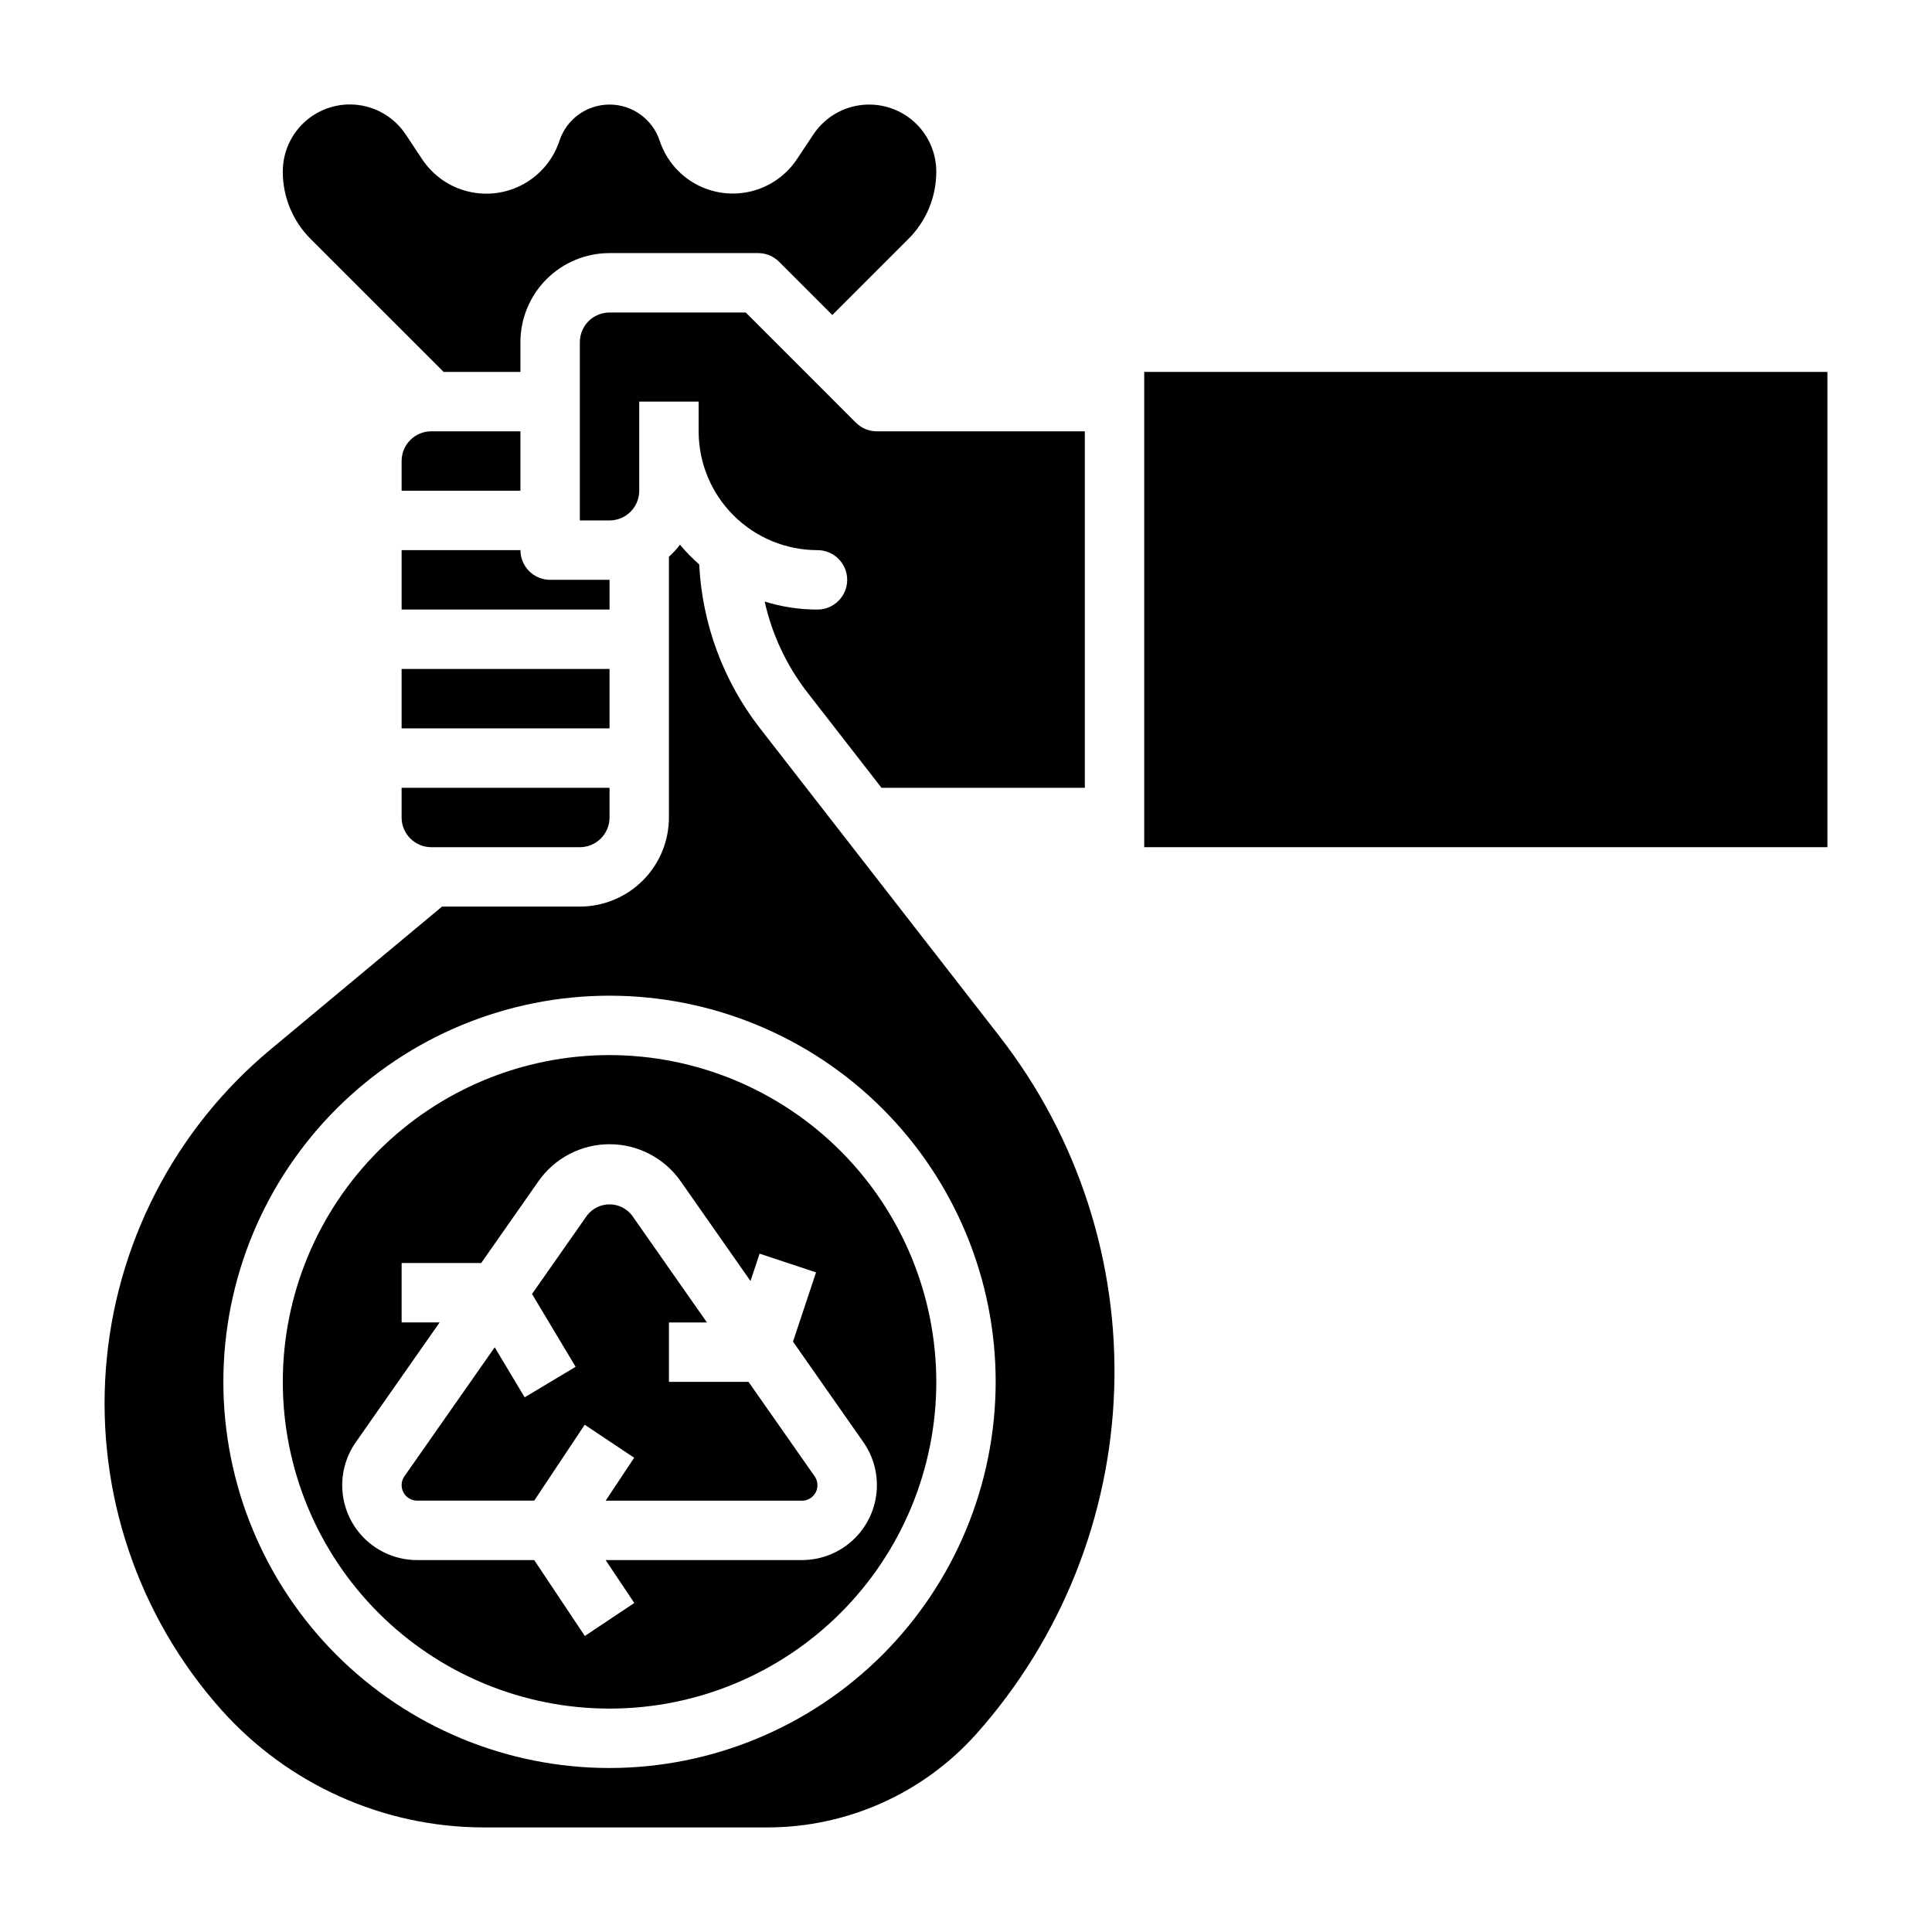
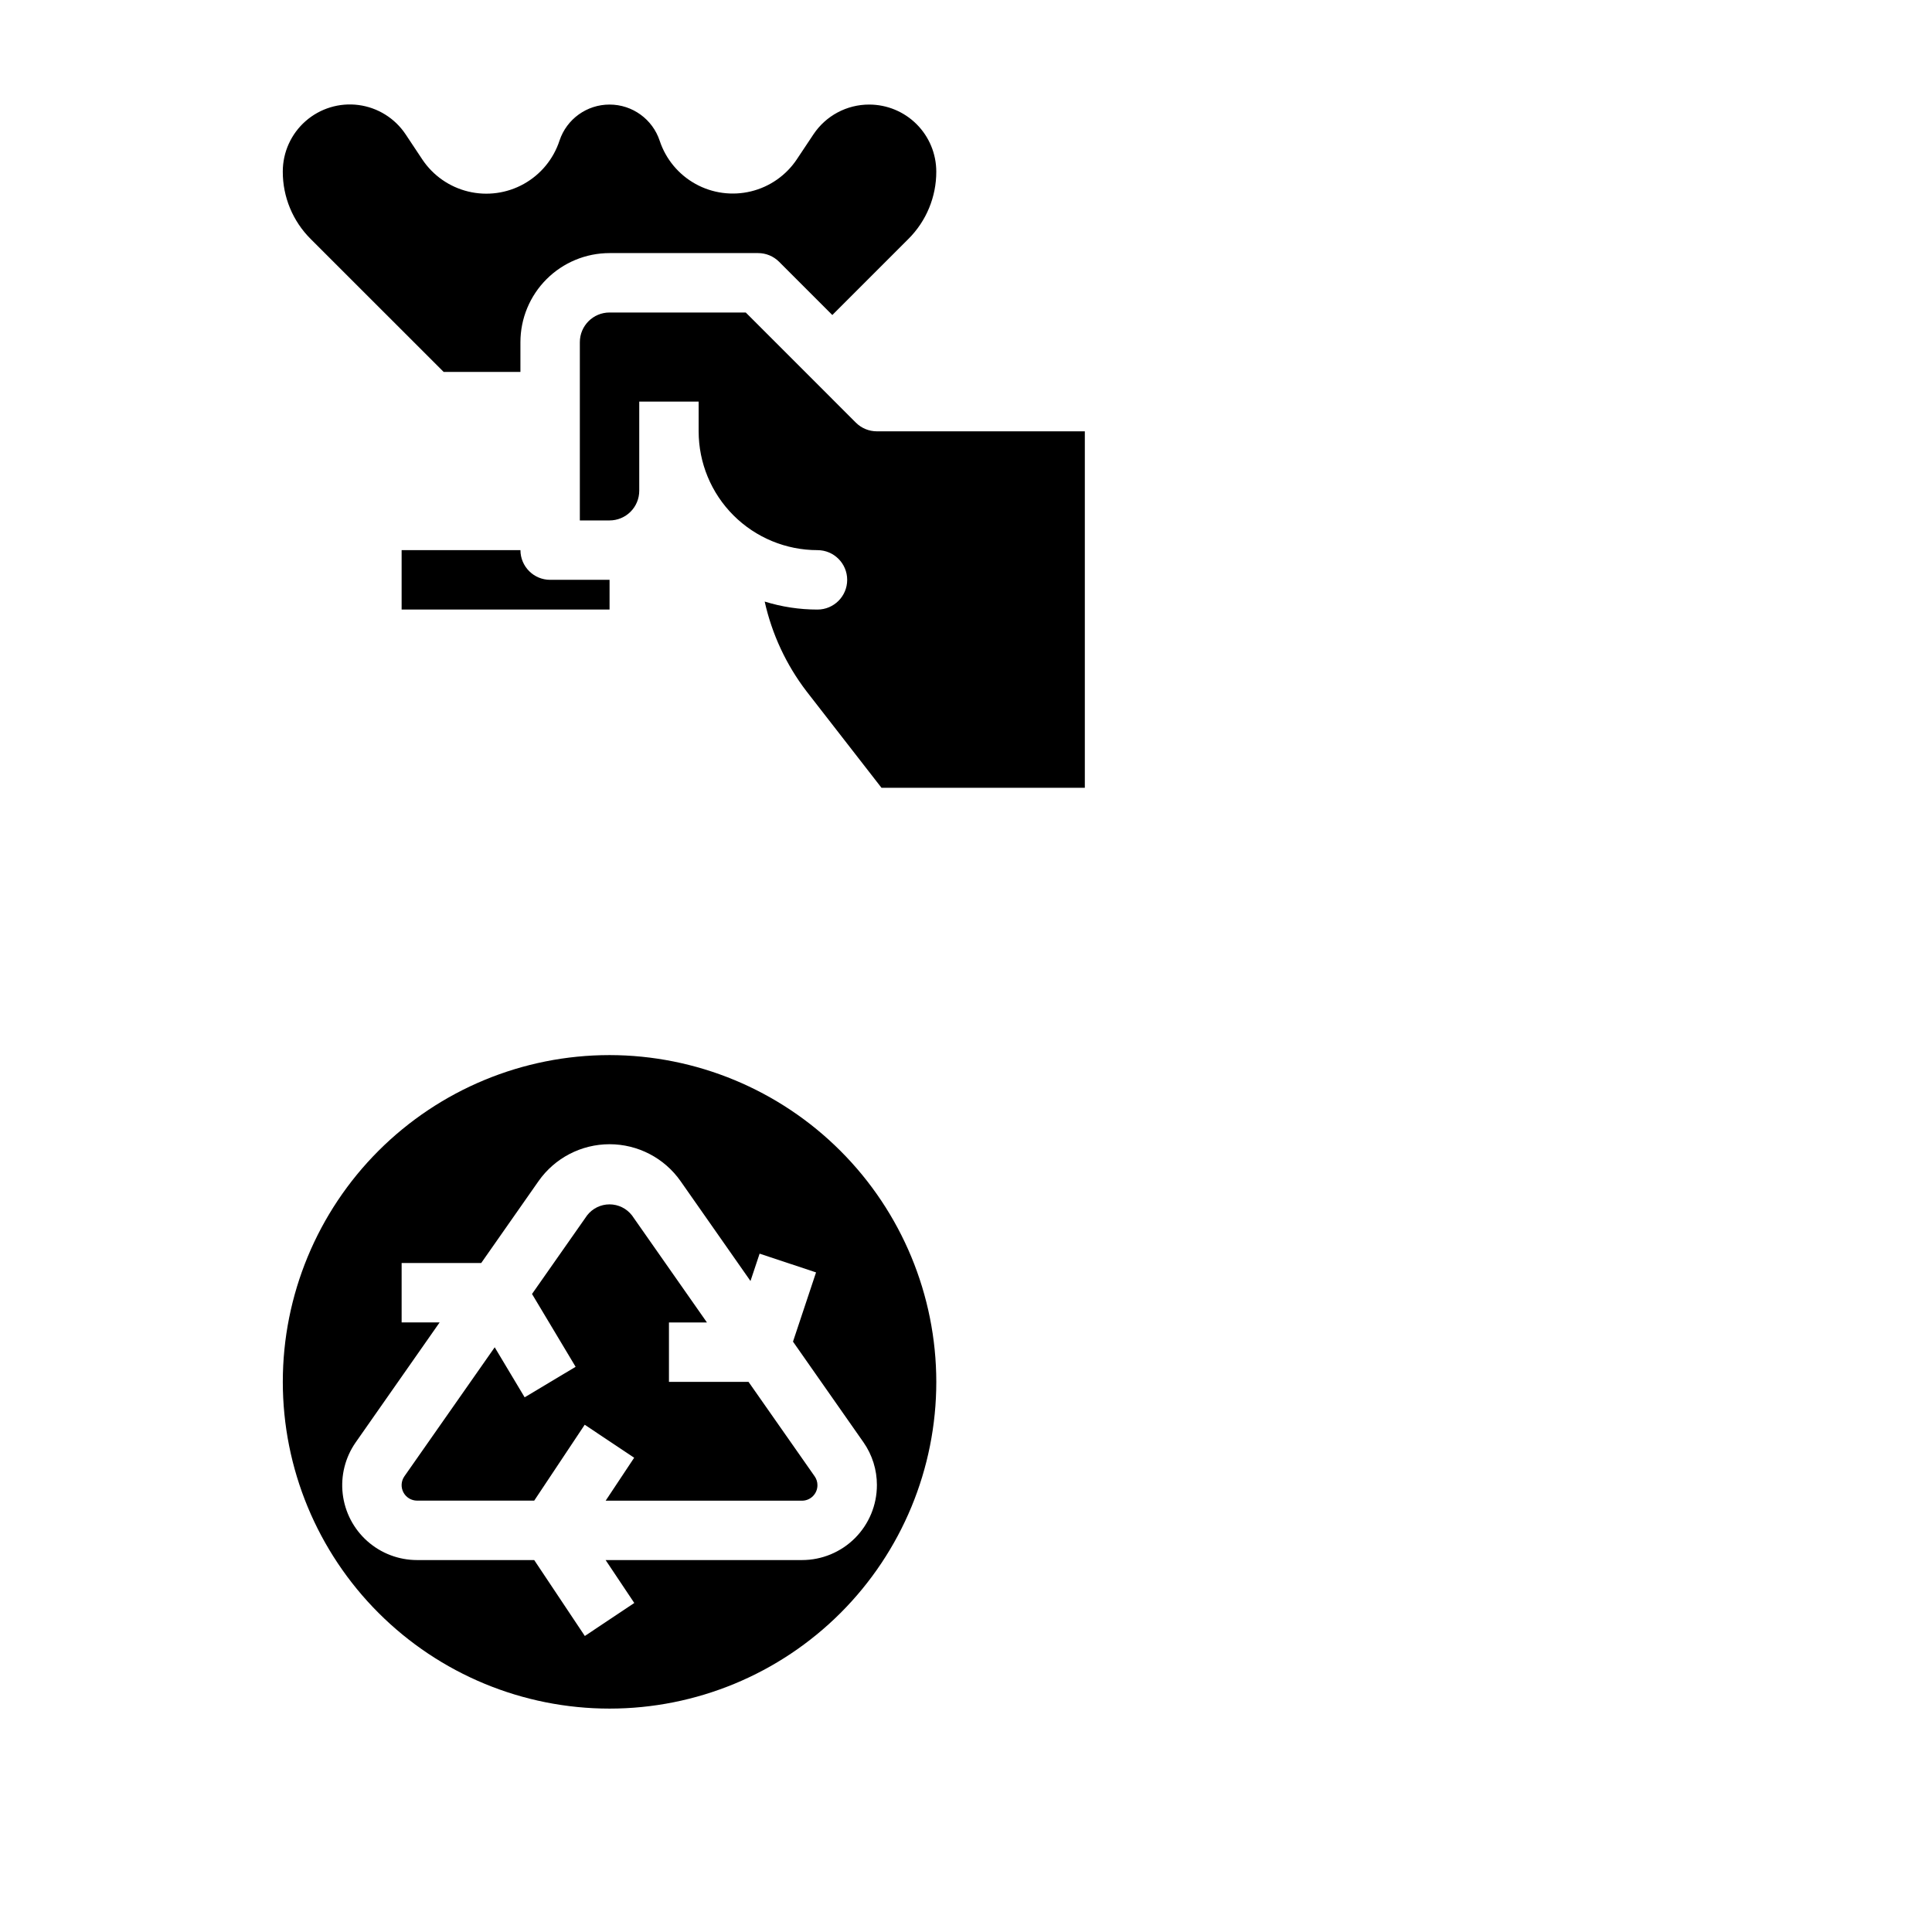
<svg xmlns="http://www.w3.org/2000/svg" fill="#000000" width="800px" height="800px" version="1.1" viewBox="144 144 512 512">
  <g>
-     <path d="m281.92 258.3h-23.617c-4.348 0-7.871 3.527-7.871 7.875v7.871h31.488z" />
    <path d="m305.54 297.66h-15.746c-4.348 0-7.871-3.527-7.871-7.875h-31.488v15.742h55.105z" />
    <path d="m261.57 242.56h20.348v-7.871c0-6.266 2.488-12.273 6.918-16.699 4.43-4.43 10.434-6.918 16.699-6.918h39.359c2.086-0.004 4.09 0.824 5.566 2.297l14.113 14.117 20.152-20.152c4.754-4.727 7.418-11.16 7.398-17.863-0.004-4.711-1.879-9.223-5.211-12.555-3.328-3.328-7.844-5.199-12.555-5.203-5.93-0.016-11.473 2.938-14.77 7.871l-4.41 6.621h0.004c-2.84 4.258-7.176 7.297-12.152 8.508-4.973 1.211-10.223 0.512-14.703-1.965-4.481-2.477-7.867-6.543-9.488-11.402-1.883-5.75-7.254-9.641-13.305-9.633-6.016-0.008-11.359 3.84-13.258 9.547-1.594 4.879-4.969 8.98-9.453 11.48-4.484 2.504-9.746 3.223-14.734 2.016-4.988-1.203-9.344-4.246-12.188-8.52l-4.418-6.652c-2.844-4.258-7.383-7.082-12.461-7.75-5.074-0.668-10.191 0.887-14.039 4.266s-6.047 8.254-6.043 13.371c-0.02 6.703 2.641 13.137 7.391 17.863z" />
-     <path d="m250.43 321.28h55.105v15.742h-55.105z" />
    <path d="m370.81 256-29.18-29.184h-36.094c-4.348 0-7.871 3.527-7.871 7.875v47.23h7.871c2.086 0 4.09-0.828 5.566-2.305 1.477-1.477 2.305-3.481 2.305-5.566v-23.617h15.742v7.871c0 8.352 3.32 16.363 9.223 22.266 5.906 5.906 13.918 9.223 22.266 9.223 4.348 0 7.875 3.527 7.875 7.875 0 4.348-3.527 7.871-7.875 7.871-4.742 0.004-9.457-0.711-13.988-2.117 1.926 8.645 5.711 16.762 11.094 23.797l19.859 25.551h53.887v-94.465h-55.105c-2.09 0.004-4.098-0.828-5.574-2.305z" />
-     <path d="m250.43 360.64c0 2.09 0.828 4.09 2.305 5.566s3.481 2.309 5.566 2.309h39.363c2.086 0 4.09-0.832 5.566-2.309 1.473-1.477 2.305-3.477 2.305-5.566v-7.871h-55.105z" />
-     <path d="m345.3 336.87c-9.637-12.453-15.223-27.566-16.004-43.293-1.828-1.609-3.531-3.352-5.094-5.219-0.875 1.148-1.855 2.215-2.93 3.188v69.09c0 6.266-2.488 12.273-6.918 16.699-4.426 4.43-10.434 6.918-16.695 6.918h-36.512l-45.547 37.945c-25.367 21.148-41.078 51.676-43.543 84.609s8.523 65.457 30.457 90.148c17.699 19.914 43.059 31.312 69.699 31.332h75.164c21.195-0.004 41.383-9.066 55.473-24.902 22.43-25.23 35.316-57.516 36.426-91.258 1.105-33.742-9.637-66.805-30.363-93.449zm-39.77 275.67c-27.141 0-53.172-10.781-72.363-29.973-19.191-19.191-29.973-45.223-29.973-72.363s10.781-53.172 29.973-72.363 45.223-29.973 72.363-29.973 53.172 10.781 72.363 29.973c19.191 19.191 29.973 45.223 29.973 72.363-0.031 27.133-10.82 53.145-30.008 72.332-19.184 19.184-45.195 29.977-72.328 30.004z" />
-     <path d="m447.23 242.56h181.05v125.95h-181.05z" />
    <path d="m321.28 510.21v-15.746h10.066l-19.875-28.387v0.004c-1.422-1.836-3.617-2.91-5.938-2.91-2.324 0-4.516 1.074-5.941 2.91l-14.602 20.836 11.555 19.301-13.508 8.086-7.934-13.258-23.938 34.195c-0.871 1.254-0.973 2.891-0.266 4.242 0.707 1.352 2.106 2.199 3.633 2.199h31.039l13.383-20.113 13.105 8.746-7.555 11.383h52.035-0.004c1.086 0 2.129-0.434 2.894-1.199 0.77-0.77 1.199-1.809 1.199-2.894 0.008-0.844-0.25-1.672-0.738-2.363l-17.523-25.031z" />
    <path d="m305.54 423.61c-22.965 0-44.992 9.125-61.23 25.363-16.238 16.238-25.363 38.266-25.363 61.23 0 22.965 9.125 44.992 25.363 61.23 16.238 16.238 38.266 25.363 61.23 25.363s44.988-9.125 61.23-25.363c16.238-16.238 25.359-38.266 25.359-61.23-0.027-22.957-9.156-44.969-25.391-61.199-16.234-16.234-38.242-25.367-61.199-25.395zm70.848 113.98c-0.004 5.262-2.094 10.309-5.816 14.031-3.719 3.719-8.766 5.812-14.031 5.812h-52.047l7.598 11.375-13.105 8.746-13.418-20.121h-31.031c-4.863 0.004-9.559-1.781-13.191-5.012-3.637-3.231-5.957-7.684-6.523-12.516-0.566-4.828 0.664-9.699 3.453-13.684l22.23-31.766h-10.07v-15.742h21.09l15.176-21.68c4.305-6.144 11.332-9.801 18.836-9.801 7.5 0 14.531 3.656 18.832 9.801l18.516 26.449 2.418-7.25 14.957 4.969-6.109 18.344 18.672 26.672v-0.004c2.328 3.332 3.574 7.301 3.566 11.367z" />
  </g>
</svg>